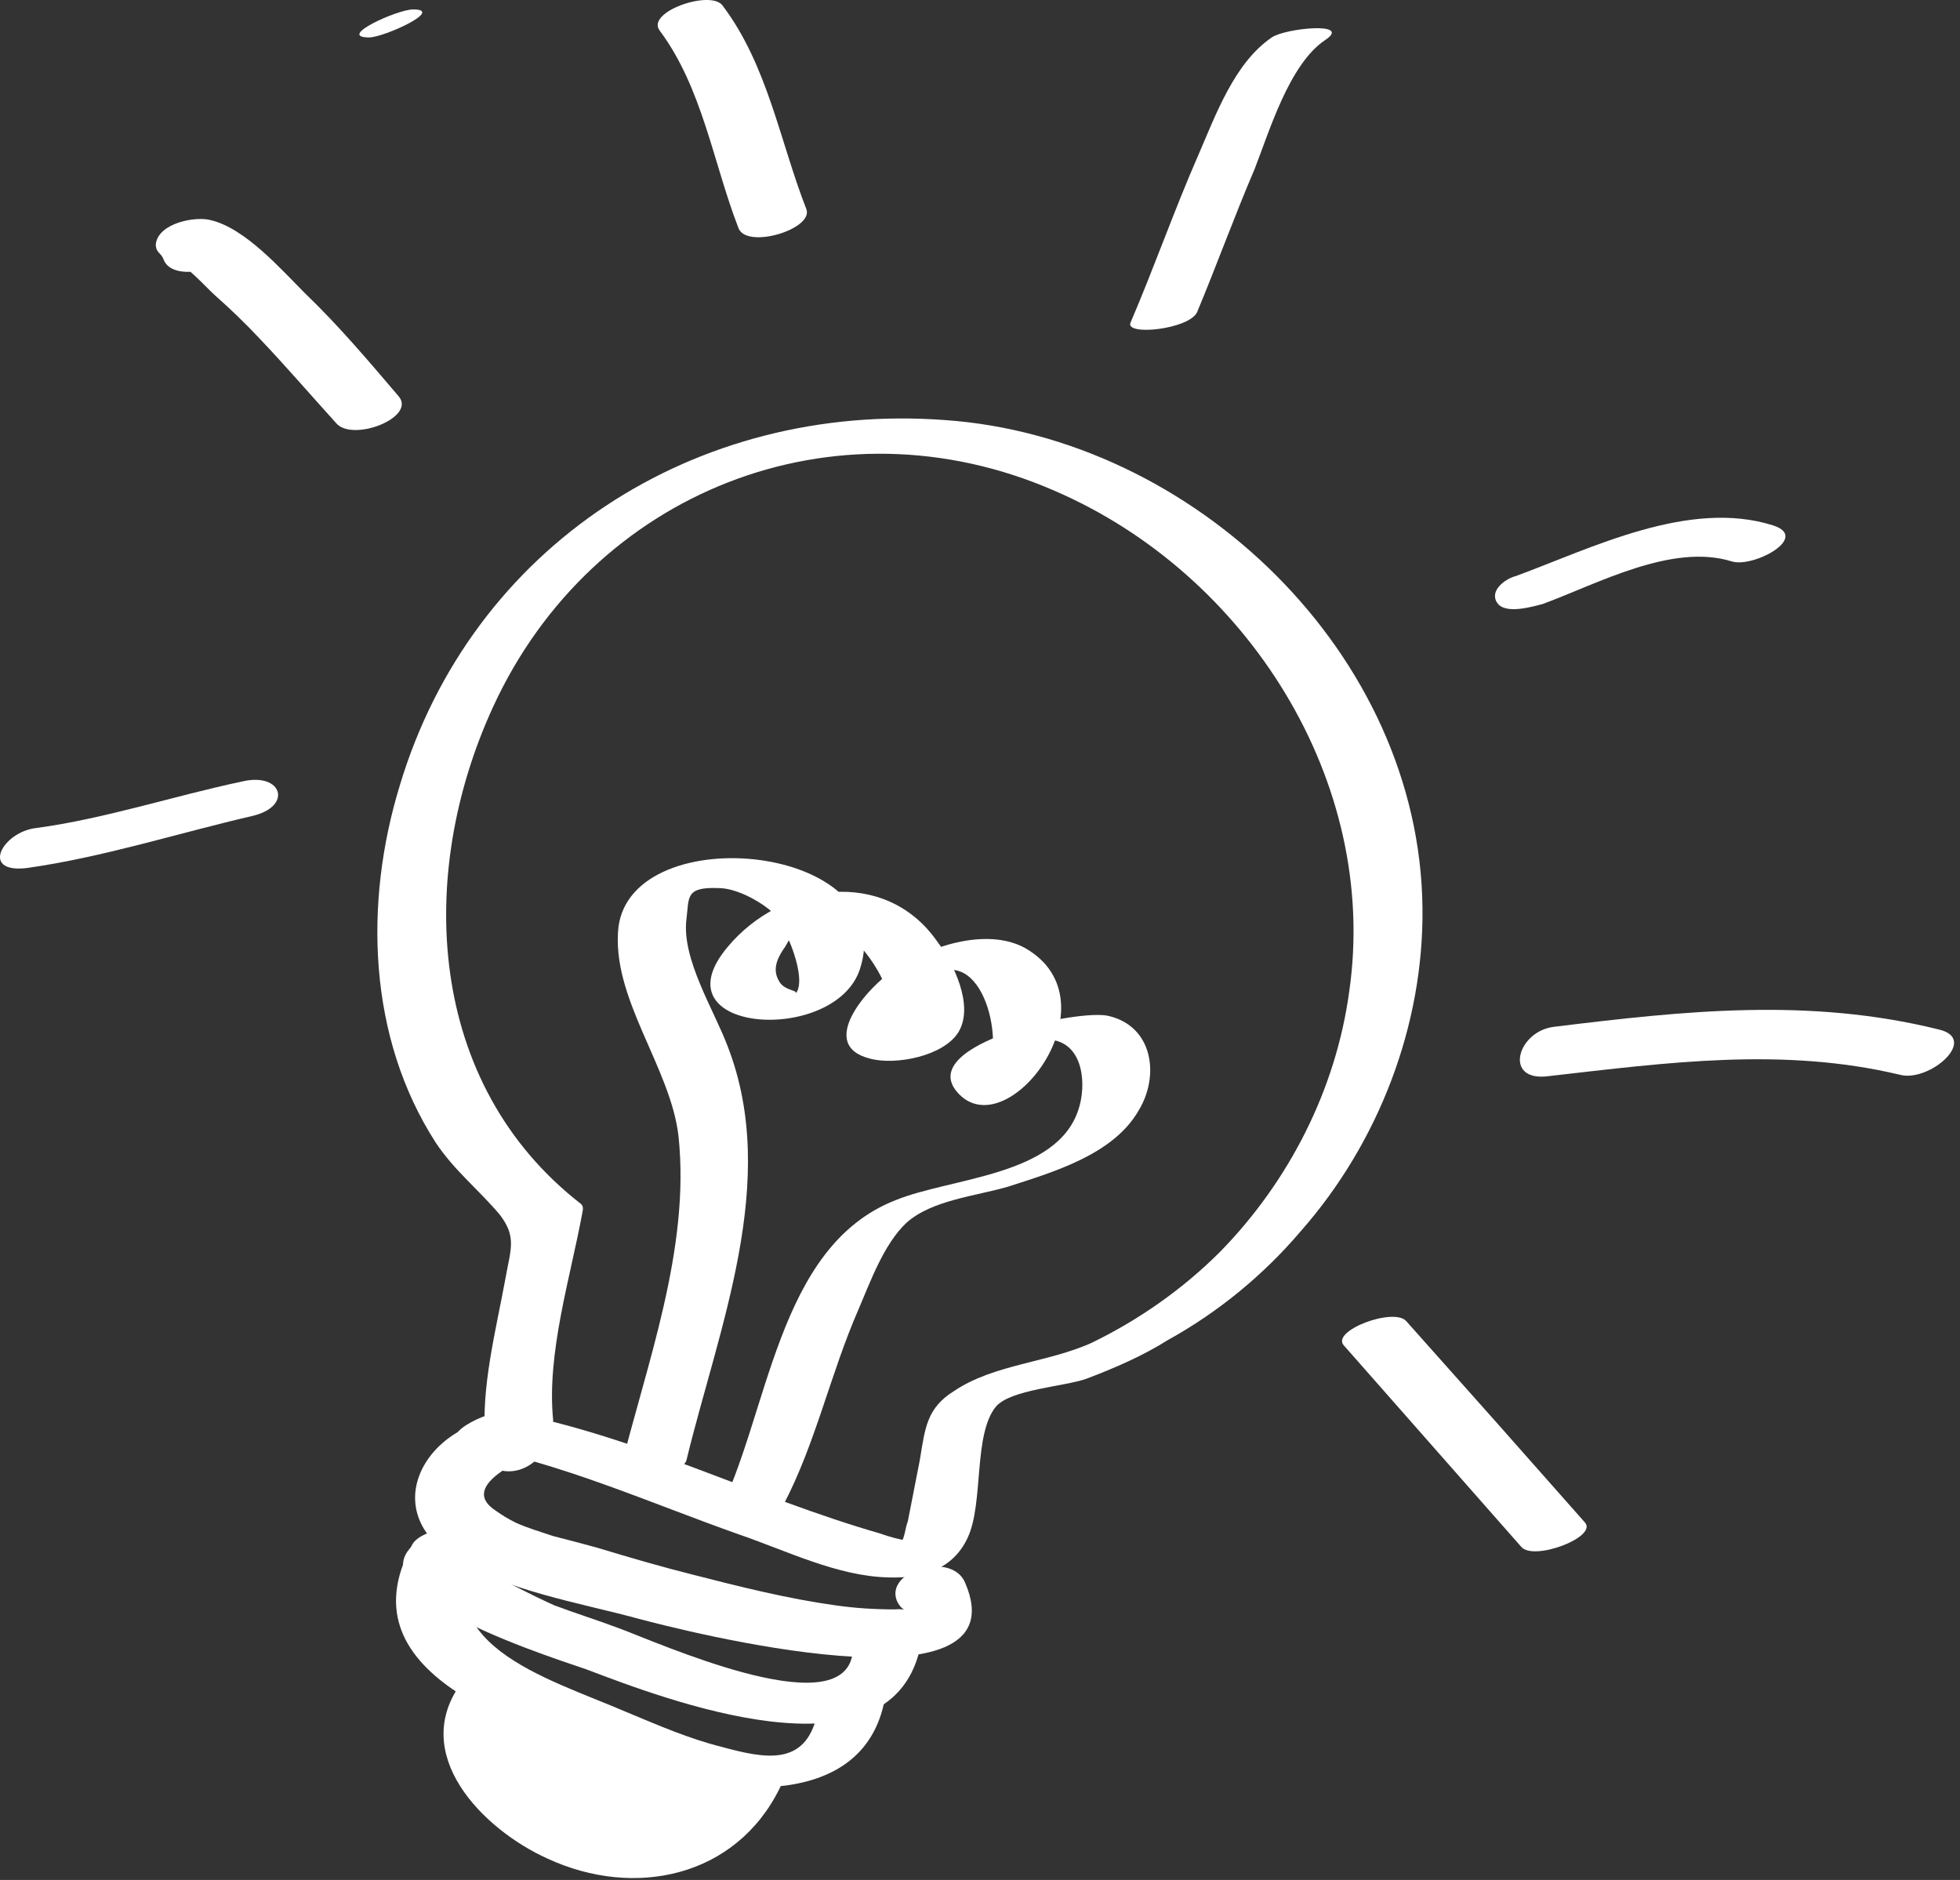
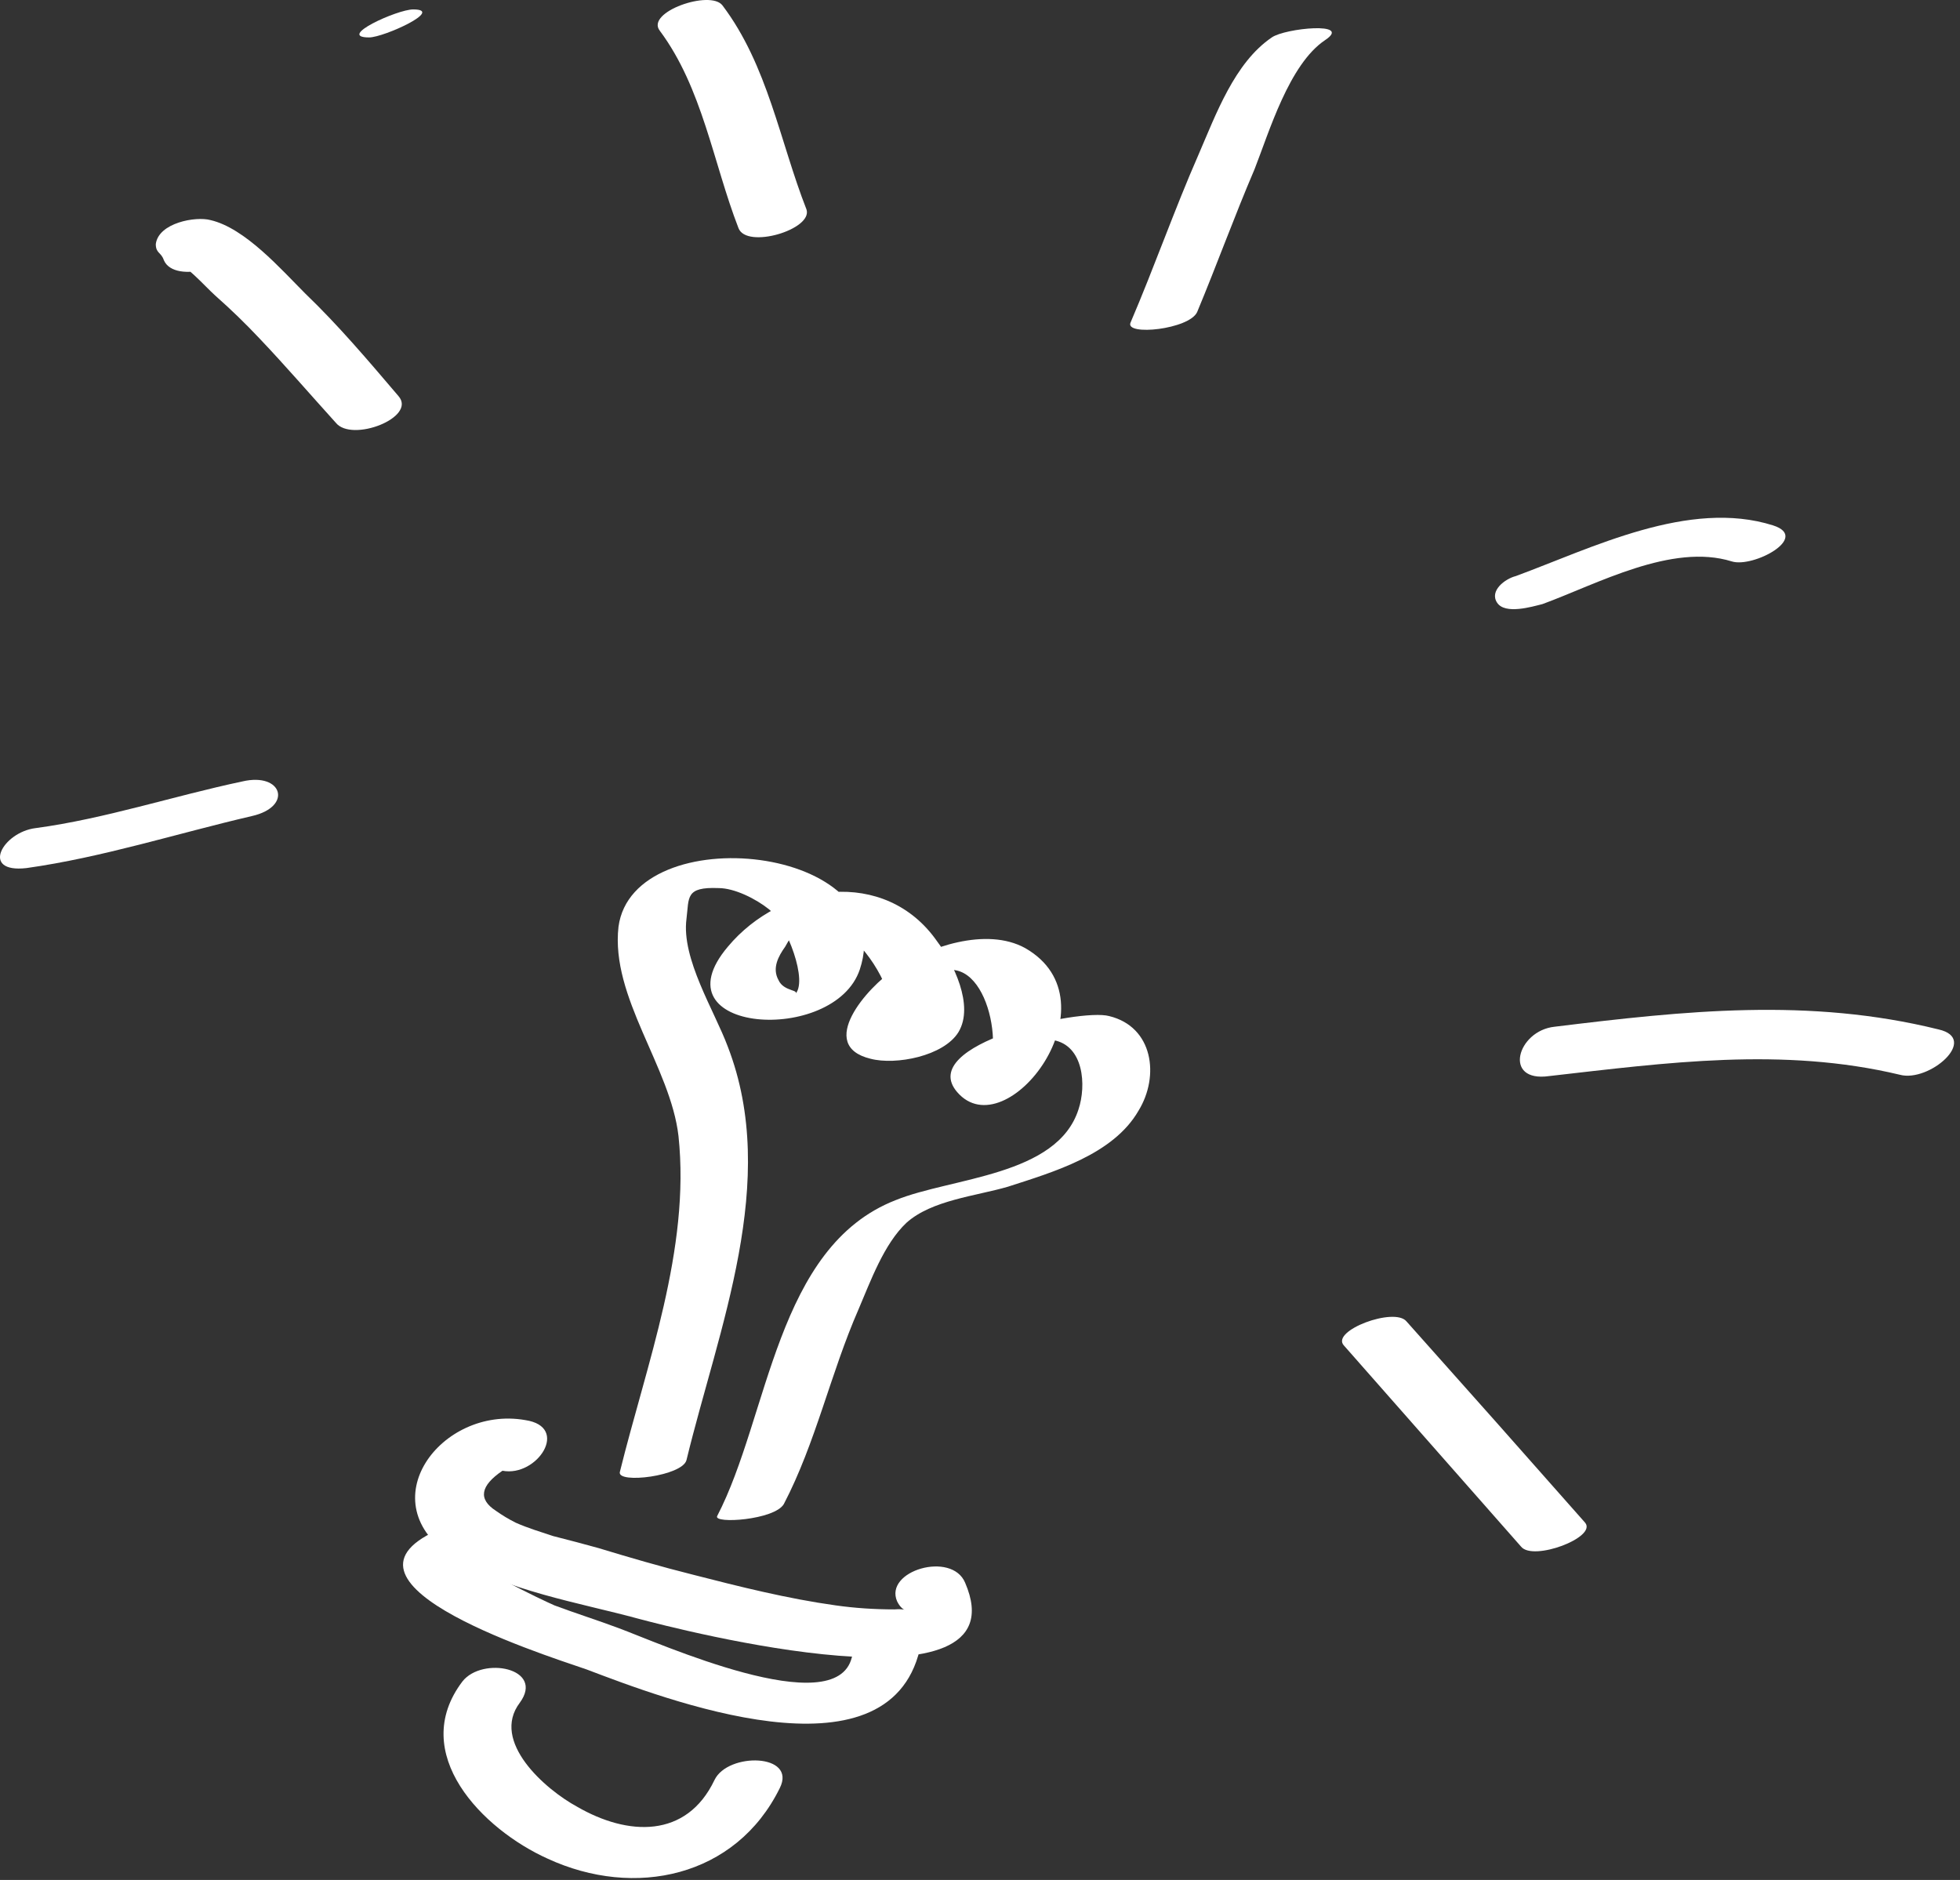
<svg xmlns="http://www.w3.org/2000/svg" width="147" height="141" viewBox="0 0 147 141" fill="none">
  <rect x="0" y="0" width="147" height="141" fill="#333333" stroke="none" />
-   <path d="M41.486 106.507C40.986 101.507 42.786 95.807 43.686 90.907C43.752 90.641 43.719 90.441 43.586 90.307C31.986 81.307 31.186 65.607 36.986 53.007C44.386 36.907 62.586 29.607 79.086 36.807C93.486 43.007 103.486 58.607 101.186 74.407C100.186 81.707 96.686 88.607 91.486 93.907C88.686 96.707 85.386 99.007 81.886 100.707C78.586 102.207 74.586 102.307 71.586 104.307C69.486 105.607 69.386 107.107 68.986 109.507C68.686 111.007 68.386 112.607 68.086 114.107C67.886 114.607 67.886 115.207 67.586 115.707C67.319 116.241 67.552 116.207 68.286 115.607C67.486 115.474 66.719 115.274 65.986 115.007C56.586 112.307 47.786 107.707 38.186 105.907C36.686 105.607 32.286 107.907 34.986 108.407C42.086 109.707 48.686 112.707 55.486 115.107C58.986 116.307 62.786 118.207 66.586 118.307C69.186 118.407 71.486 117.707 72.586 115.307C73.786 112.707 72.986 107.607 74.686 105.507C75.786 104.207 79.786 104.007 81.486 103.407C83.586 102.607 85.686 101.707 87.586 100.507C91.386 98.407 94.786 95.607 97.586 92.307C103.386 85.707 106.786 76.907 106.686 68.107C106.486 49.007 89.486 32.807 70.886 31.507C52.186 30.107 35.386 40.907 29.986 58.907C27.286 67.707 27.586 77.807 32.686 85.707C34.086 87.807 35.886 89.207 37.486 91.107C38.786 92.807 38.286 93.707 37.886 96.007C37.186 99.807 36.086 104.007 36.386 107.907C36.486 109.307 41.586 108.307 41.486 106.507Z" fill="white" />
  <path d="M51.487 109.507C53.887 99.607 58.487 88.607 54.587 78.507C53.587 75.807 51.087 71.907 51.487 68.907C51.687 67.307 51.387 66.507 53.887 66.607C55.087 66.607 56.687 67.407 57.687 68.207C58.987 69.307 60.687 73.707 59.587 74.607C60.087 74.207 58.787 74.407 58.387 73.507C57.887 72.607 58.387 71.707 58.887 71.007C59.987 69.007 60.987 68.407 62.787 69.507C64.887 70.807 66.587 73.507 66.987 75.907C67.287 77.307 66.387 78.907 67.787 77.807C68.987 76.807 68.687 73.307 70.787 72.807C74.387 71.907 75.687 80.207 73.187 81.507C74.52 81.174 75.854 80.874 77.187 80.607C75.187 80.407 77.487 77.807 78.987 78.007C81.287 78.407 81.487 81.407 80.887 83.207C79.287 88.207 71.387 88.307 67.187 90.007C58.187 93.507 57.687 106.207 53.787 113.707C53.487 114.307 58.087 114.007 58.787 112.807C61.187 108.207 62.287 103.007 64.387 98.207C65.287 96.107 66.287 93.307 67.987 91.707C69.887 90.007 73.187 89.707 75.587 89.007C78.987 87.907 83.487 86.607 85.387 83.307C86.987 80.707 86.487 77.007 83.187 76.207C80.987 75.607 68.687 78.307 71.787 81.907C75.487 86.207 83.887 75.107 76.887 71.107C73.987 69.507 69.587 71.007 67.087 72.707C65.087 74.007 61.187 78.407 65.287 79.407C67.187 79.907 70.787 79.207 71.887 77.407C73.087 75.407 71.487 72.207 70.287 70.607C66.387 65.007 58.587 66.207 54.587 71.007C49.087 77.507 62.587 78.407 64.487 72.707C67.587 63.307 47.487 61.307 46.387 69.507C45.787 74.807 50.287 80.007 50.887 85.207C51.787 93.707 48.487 102.307 46.487 110.407C46.287 111.307 51.187 110.707 51.487 109.507Z" fill="white" />
  <path d="M39.385 106.507C33.085 105.407 27.585 112.707 33.985 116.807C37.885 119.307 43.485 120.207 47.885 121.407C50.885 122.207 76.785 128.907 72.385 118.707C71.385 116.307 66.285 117.807 67.285 120.107C67.785 121.107 68.385 120.607 67.085 120.707C65.585 120.707 64.085 120.607 62.685 120.407C59.085 119.907 55.485 119.007 51.985 118.107C49.585 117.507 47.185 116.807 44.885 116.107C43.785 115.807 42.685 115.507 41.485 115.207C40.585 114.907 39.585 114.607 38.685 114.207C38.152 113.94 37.652 113.64 37.185 113.307C35.852 112.44 36.019 111.44 37.685 110.307C40.285 110.807 42.785 107.007 39.385 106.507Z" fill="white" />
  <path d="M33.686 114.407C22.986 118.407 40.186 123.907 43.986 125.207C49.786 127.407 66.586 133.907 68.986 123.707C69.386 121.707 64.286 122.507 63.886 124.307C62.686 129.207 49.386 123.207 46.386 122.107C44.786 121.507 43.186 121.007 41.586 120.407C40.886 120.107 34.486 117.107 35.686 116.707C38.986 115.407 35.986 113.607 33.686 114.407Z" fill="white" />
-   <path d="M30.886 115.907C25.486 125.907 39.886 129.807 47.186 132.307C53.086 134.407 64.386 136.207 66.286 127.807C66.586 126.307 61.586 127.107 61.286 128.607C60.386 132.507 57.386 131.907 54.086 131.007C51.686 130.407 49.386 129.407 46.986 128.407C40.986 125.807 31.486 123.307 35.886 115.107C36.386 114.107 31.586 114.407 30.886 115.907Z" fill="white" />
  <path d="M34.685 126.107C30.585 131.507 36.185 137.207 41.085 139.407C47.585 142.407 55.185 140.807 58.485 134.107C59.785 131.507 54.585 131.407 53.585 133.507C51.485 137.907 47.085 137.707 43.285 135.507C40.885 134.207 36.785 130.607 38.985 127.707C40.885 125.107 36.185 124.207 34.685 126.107Z" fill="white" />
-   <path d="M48.985 133.007C45.585 131.807 42.586 129.507 39.185 128.307C38.185 127.907 33.585 129.507 35.285 130.807C40.085 134.607 45.386 139.307 51.986 137.807C52.586 137.707 54.585 136.807 54.085 135.707C51.985 131.107 46.285 128.807 41.585 128.007C40.485 127.907 37.486 128.207 37.486 129.807C37.185 137.907 48.886 140.707 54.185 136.107C54.486 135.907 54.886 135.307 54.685 134.907C51.886 129.607 44.085 127.107 38.486 126.607C36.285 126.407 33.085 129.407 36.585 129.707C40.685 130.107 47.485 132.307 49.585 136.307C49.785 135.907 49.952 135.507 50.085 135.107C48.885 136.107 46.285 134.507 45.285 133.807C43.885 132.707 42.485 131.107 42.585 129.207C41.252 129.807 39.886 130.407 38.486 131.007C42.285 131.607 47.285 133.407 48.985 137.107C49.719 136.374 50.452 135.674 51.185 135.007C47.586 135.807 42.485 130.707 39.985 128.707C38.652 129.574 37.352 130.441 36.085 131.307C39.585 132.507 42.485 134.807 45.985 136.007C47.785 136.607 51.885 134.007 48.985 133.007Z" fill="white" />
  <path d="M17.386 18.107C17.186 17.707 16.886 16.807 16.785 17.707C15.452 18.307 14.119 18.907 12.786 19.507C13.886 19.707 15.286 21.407 16.186 22.207C17.319 23.207 18.419 24.274 19.485 25.407C21.386 27.407 23.285 29.607 25.186 31.707C26.386 33.207 31.286 31.307 29.886 29.707C27.586 27.007 25.386 24.407 22.886 22.007C21.086 20.207 18.386 17.107 15.786 16.507C14.685 16.207 11.886 16.707 11.685 18.307C11.685 19.007 12.085 18.907 12.286 19.507C13.085 21.407 18.086 19.907 17.386 18.107Z" fill="white" />
  <path d="M145.386 77.207C135.686 74.807 126.386 75.807 116.586 77.007C113.786 77.307 112.686 81.207 116.186 80.707C124.986 79.707 133.686 78.507 142.486 80.607C144.686 81.207 148.486 77.907 145.386 77.207Z" fill="white" />
  <path d="M49.486 2.307C52.686 6.607 53.486 12.207 55.386 17.107C55.986 18.707 60.986 17.207 60.486 15.707C58.486 10.607 57.586 4.907 54.186 0.407C53.286 -0.793 48.386 0.907 49.486 2.307Z" fill="white" />
  <path d="M132.985 39.407C126.685 37.407 119.385 41.107 113.685 43.207C112.885 43.407 111.685 44.307 112.285 45.207C112.885 46.107 114.885 45.507 115.685 45.307C119.785 43.807 125.385 40.707 129.885 42.107C131.485 42.607 135.785 40.307 132.985 39.407Z" fill="white" />
  <path d="M1.986 65.107C7.686 64.307 13.286 62.507 18.886 61.207C21.986 60.507 21.186 57.907 18.186 58.607C12.986 59.707 7.886 61.407 2.686 62.107C0.186 62.407 -1.514 65.507 1.986 65.107Z" fill="white" />
  <path d="M118.887 114.207C114.42 109.141 109.953 104.107 105.487 99.107C104.587 98.007 99.787 99.807 100.787 100.907C105.187 105.907 109.62 110.941 114.087 116.007C114.987 117.107 119.787 115.307 118.887 114.207Z" fill="white" />
  <path d="M95.385 2.807C92.585 4.707 91.185 8.607 89.885 11.607C88.085 15.707 86.585 20.007 84.785 24.207C84.385 25.207 89.185 24.707 89.785 23.407C91.285 19.807 92.585 16.207 94.085 12.707C95.185 9.907 96.685 4.807 99.385 3.007C101.485 1.607 96.385 2.107 95.385 2.807Z" fill="white" />
  <path d="M27.686 2.807C28.786 2.807 33.386 0.707 30.986 0.707C29.786 0.707 25.186 2.807 27.686 2.807Z" fill="white" />
</svg>